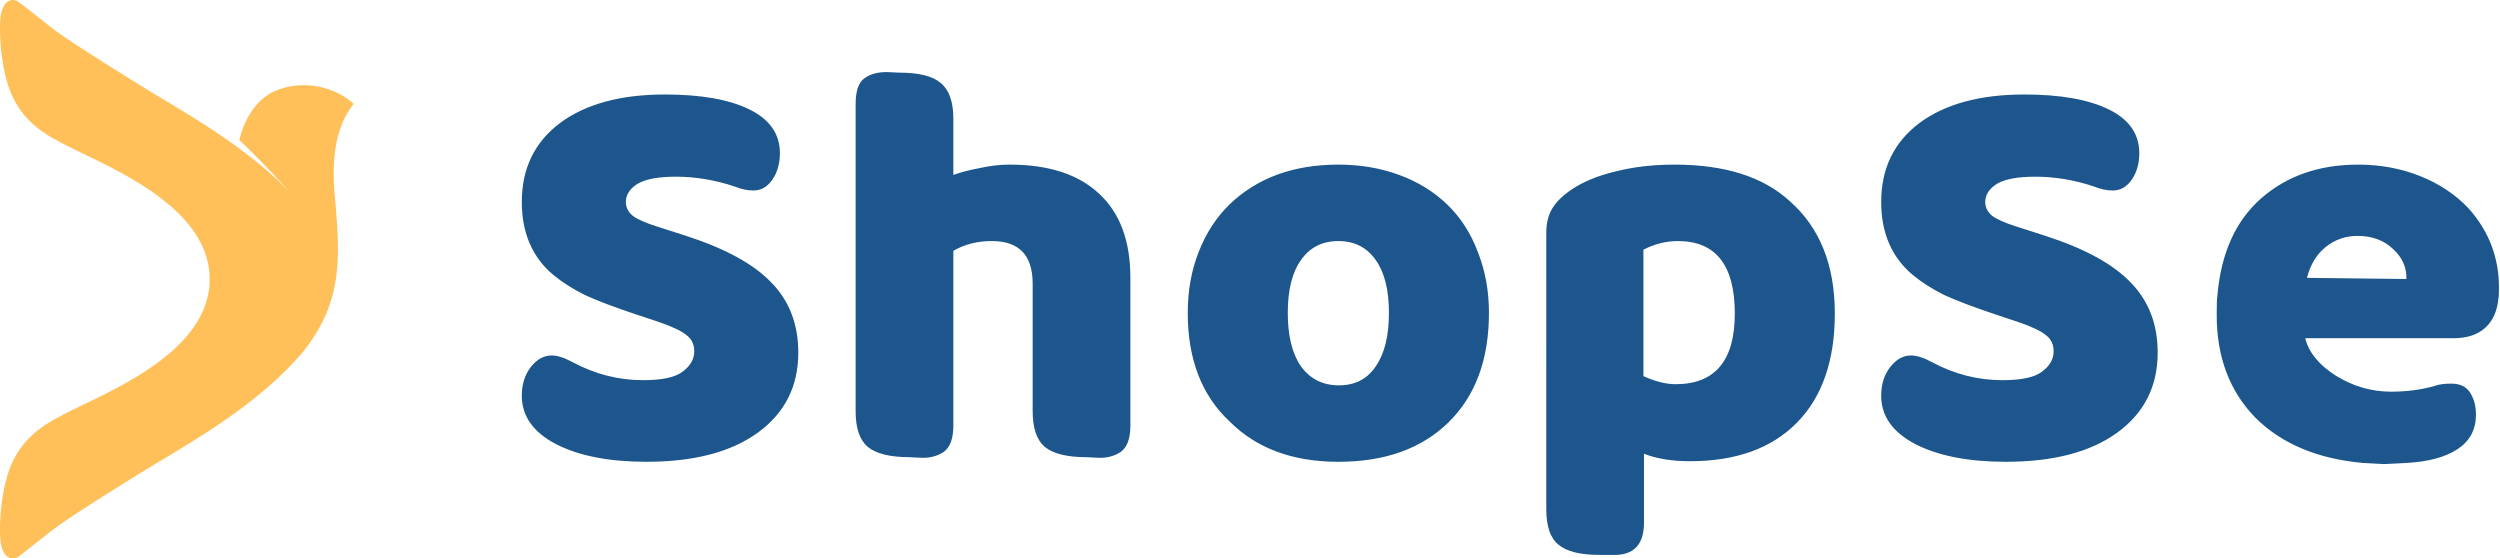
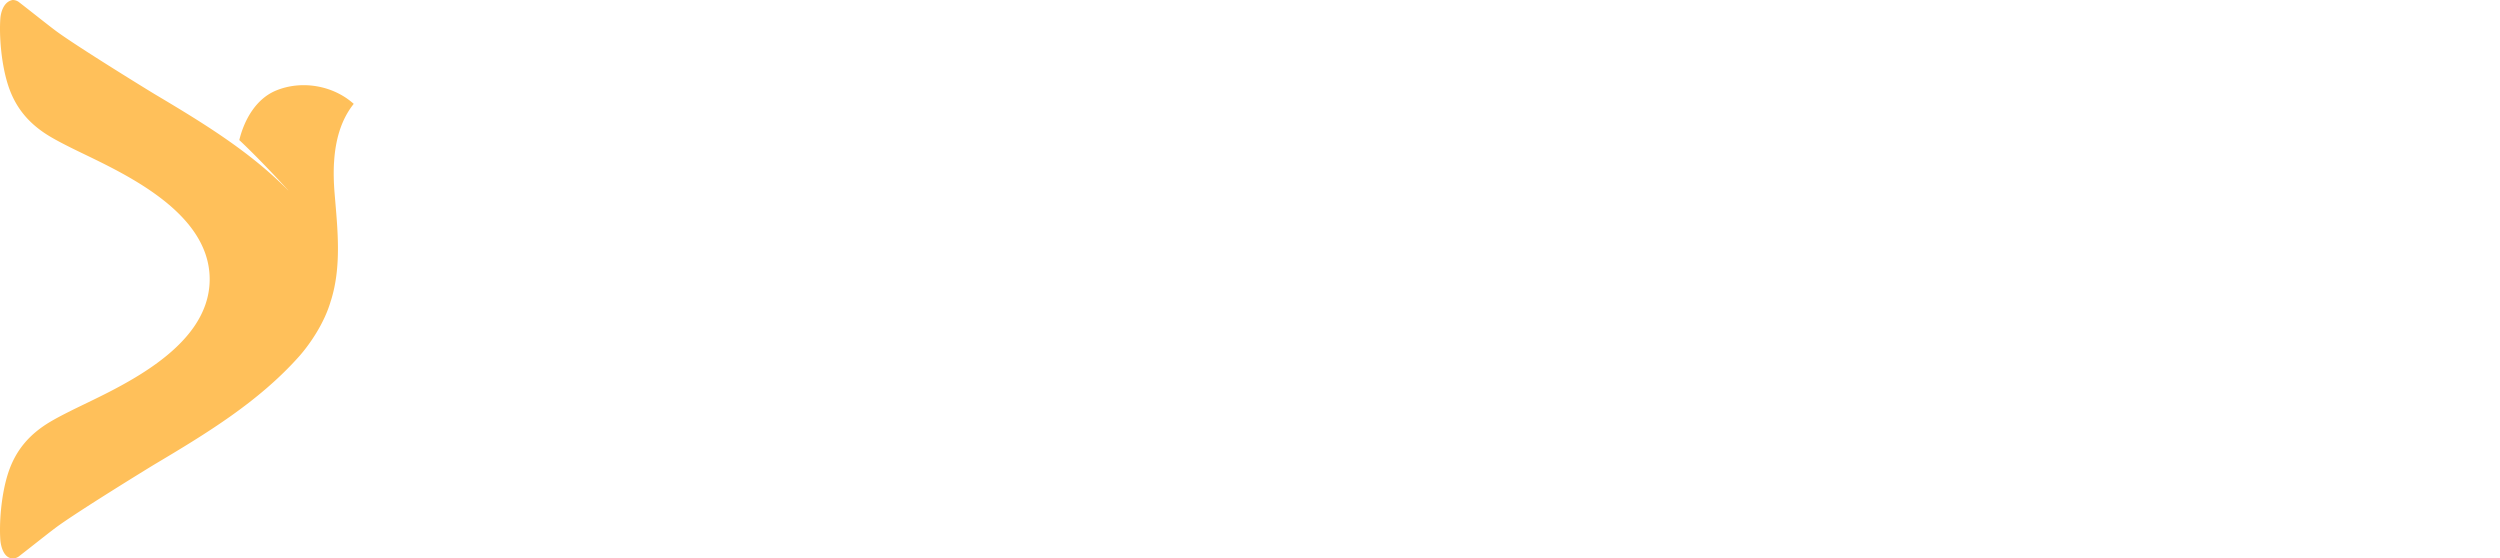
<svg xmlns="http://www.w3.org/2000/svg" width="1343" height="300" fill="none">
-   <path fill="#FFC05A" d="M179.207 154.265c-.072.619-.14 1.236-.239 1.852.099-.616.167-1.233.239-1.852Zm.277-4.21Zm-.798 7.55c-.1.51-.196 1.019-.315 1.526.119-.507.215-1.016.315-1.526Zm.772-70.493c.686-11.41 3.524-22.513 10.565-31.317-11.065-9.926-27.932-12.83-41.679-7.178-10.652 4.38-17.042 15.394-19.796 26.627 6.038 5.67 14.522 14.184 26.224 26.919l.088.254c1.951 1.984 3.899 3.97 5.763 6.058-21.705-24.32-49.565-41.266-77.61-57.947-1.871-1.113-42.393-25.97-53.289-34.155C24.846 12.708 15.911 5.552 9.967.975L9.964.973A5.604 5.604 0 0 0 6.803 0c-.264 0-.516.043-.77.077C1.204 1.021.314 8.331.2 9.76c-.706 9.06.403 24.501 4.184 36.108 4.06 12.464 11.647 21.096 22.864 27.696 3.446 2.027 7.008 3.848 10.579 5.643C60.48 90.593 112.638 111.583 112.638 150c0 38.417-52.158 59.407-74.811 70.793-3.57 1.795-7.133 3.616-10.579 5.643-11.217 6.6-18.804 15.232-22.864 27.696C.603 265.739-.506 281.18.2 290.24c.112 1.429 1.003 8.737 5.834 9.683.253.034.505.077.769.077 1.172 0 2.259-.36 3.161-.973l.003-.002c5.944-4.577 14.879-11.733 19.757-15.398 10.896-8.186 51.418-33.042 53.288-34.155 28.06-16.691 55.936-33.643 77.647-57.984 4.825-5.409 13.76-17.469 17.304-30.757-.079.298-.144.6-.228.897l.003.005c5.922-18.74 3.574-38.814 2.013-57.81-.452-5.49-.631-11.136-.293-16.711Z" />
-   <path fill="#1C568C" d="M341.145 168.717c-11.116-3.706-20.071-7.103-26.864-10.19-6.588-3.294-12.249-6.897-16.984-10.808-11.322-9.469-16.983-22.541-16.983-39.216 0-17.91 6.793-32.01 20.38-42.304 13.792-10.293 32.628-15.44 56.508-15.44 19.351 0 34.481 2.677 45.392 8.03 10.91 5.352 16.366 13.174 16.366 23.467 0 5.558-1.339 10.293-4.015 14.204-2.676 3.912-6.073 5.867-10.19 5.867-3.293 0-6.69-.72-10.19-2.161-10.498-3.5-20.997-5.25-31.496-5.25-9.264 0-16.057 1.236-20.38 3.706-4.323 2.676-6.485 5.97-6.485 9.881 0 2.882 1.236 5.352 3.706 7.411 2.47 1.853 6.587 3.705 12.351 5.558l16.366 5.249c20.998 6.794 36.231 15.131 45.701 25.012 9.675 9.881 14.513 22.439 14.513 37.672 0 18.116-7.205 32.423-21.615 42.922-14.41 10.499-34.379 15.748-59.905 15.748-20.174 0-36.437-3.191-48.789-9.572-12.145-6.382-18.218-15.028-18.218-25.939 0-5.97 1.544-11.013 4.632-15.13 3.294-4.323 7.102-6.485 11.425-6.485 3.088 0 6.896 1.235 11.425 3.706 11.94 6.381 24.497 9.572 37.672 9.572 10.293 0 17.395-1.544 21.306-4.632 4.118-3.088 6.176-6.69 6.176-10.807 0-3.706-1.338-6.588-4.014-8.646-2.676-2.265-7.617-4.632-14.822-7.102l-12.969-4.323Zm266.095 59.904c0 6.999-1.75 11.734-5.249 14.205-3.5 2.264-7.514 3.293-12.043 3.087l-6.176-.308c-10.498 0-18.012-1.853-22.541-5.559-4.323-3.705-6.485-10.087-6.485-19.144v-68.551c0-15.234-7.308-22.85-21.924-22.85-7.822 0-14.718 1.749-20.688 5.249v93.871c0 6.999-1.75 11.734-5.25 14.205-3.499 2.264-7.514 3.293-12.042 3.087l-6.176-.308c-10.499 0-18.013-1.853-22.542-5.559-4.323-3.705-6.484-10.087-6.484-19.144V56.009c0-6.999 1.544-11.63 4.632-13.895 3.088-2.265 7.102-3.397 12.042-3.397l6.794.309c10.498 0 17.909 1.853 22.232 5.558 4.529 3.705 6.794 10.087 6.794 19.145V93.99c3.911-1.441 8.646-2.676 14.204-3.706 5.558-1.235 10.91-1.852 16.057-1.852 20.997 0 37.054 5.25 48.171 15.748 11.116 10.293 16.674 25.321 16.674 45.083v79.358Zm192.626-60.522c0 25.115-7.308 44.774-21.924 58.978-14.41 13.999-34.07 20.998-58.979 20.998-24.497 0-43.95-7.205-58.36-21.615-15.028-13.999-22.542-33.452-22.542-58.361 0-11.94 1.956-22.85 5.867-32.731 3.911-10.088 9.469-18.631 16.675-25.63 14.821-14.204 34.275-21.306 58.36-21.306 11.734 0 22.645 1.852 32.732 5.558 10.087 3.705 18.733 9.058 25.938 16.057 7.205 6.999 12.66 15.542 16.366 25.629 3.911 9.882 5.867 20.689 5.867 32.423Zm-108.076 0c0 12.351 2.367 21.924 7.102 28.717 4.941 6.794 11.734 10.19 20.38 10.19 8.646 0 15.234-3.396 19.763-10.19 4.734-6.793 7.102-16.366 7.102-28.717 0-12.352-2.368-21.821-7.102-28.408-4.735-6.794-11.426-10.19-20.072-10.19-8.646 0-15.336 3.396-20.071 10.19-4.735 6.587-7.102 16.056-7.102 28.408Zm207.725-79.667c26.967 0 47.553 6.484 61.757 19.453 16.263 14.205 24.394 34.379 24.394 60.523 0 25.32-6.793 44.877-20.38 58.669-13.586 13.793-32.731 20.689-57.434 20.689-9.675 0-17.91-1.338-24.703-4.014v37.054c0 11.94-5.661 17.704-16.983 17.292h-6.794c-10.498 0-17.909-1.852-22.232-5.558-4.323-3.499-6.485-9.881-6.485-19.144V125.178c0-5.147 1.029-9.47 3.088-12.97 2.059-3.499 5.455-6.896 10.19-10.19 6.382-4.323 14.307-7.616 23.777-9.88 9.675-2.471 20.277-3.706 31.805-3.706Zm.617 117.957c21.204 0 31.805-12.661 31.805-37.981 0-25.938-10.19-38.907-30.57-38.907-6.381 0-12.557 1.543-18.527 4.631v67.934c6.382 2.882 12.146 4.323 17.292 4.323Zm171.288-37.672c-11.12-3.706-20.08-7.103-26.87-10.19-6.59-3.294-12.25-6.897-16.98-10.808-11.32-9.469-16.99-22.541-16.99-39.216 0-17.91 6.8-32.01 20.38-42.304 13.8-10.293 32.63-15.44 56.51-15.44 19.35 0 34.48 2.677 45.39 8.03 10.91 5.352 16.37 13.174 16.37 23.467 0 5.558-1.34 10.293-4.01 14.204-2.68 3.912-6.08 5.867-10.19 5.867-3.3 0-6.69-.72-10.19-2.161-10.5-3.5-21-5.25-31.5-5.25-9.26 0-16.06 1.236-20.38 3.706-4.32 2.676-6.49 5.97-6.49 9.881 0 2.882 1.24 5.352 3.71 7.411 2.47 1.853 6.59 3.705 12.35 5.558l16.37 5.249c20.99 6.794 36.23 15.131 45.7 25.012 9.67 9.881 14.51 22.439 14.51 37.672 0 18.116-7.2 32.423-21.61 42.922-14.41 10.499-34.38 15.748-59.91 15.748-20.17 0-36.44-3.191-48.79-9.572-12.14-6.382-18.22-15.028-18.22-25.939 0-5.97 1.55-11.013 4.64-15.13 3.29-4.323 7.1-6.485 11.42-6.485 3.09 0 6.9 1.235 11.43 3.706 11.94 6.381 24.49 9.572 37.67 9.572 10.29 0 17.39-1.544 21.3-4.632 4.12-3.088 6.18-6.69 6.18-10.807 0-3.706-1.34-6.588-4.01-8.646-2.68-2.265-7.62-4.632-14.83-7.102l-12.96-4.323Zm197.83 79.976c-24.49-2.265-43.74-10.396-57.74-24.395-13.79-14.204-20.69-32.525-20.69-54.964 0-5.558.1-8.852.31-9.881 1.85-23.056 9.68-40.657 23.47-52.803 13.79-12.145 31.19-18.218 52.18-18.218 11.94 0 23.06 2.058 33.35 6.176 10.3 4.117 18.94 9.881 25.94 17.292 10.91 12.145 16.37 26.35 16.37 42.612 0 3.294-.11 5.25-.31 5.867-.62 6.794-2.99 12.043-7.1 15.748-4.12 3.706-9.78 5.559-16.99 5.559h-79.66c1.85 7.616 7.3 14.307 16.36 20.071 9.26 5.764 19.15 8.646 29.64 8.646 8.65 0 16.47-1.029 23.47-3.088 2.27-.823 5.25-1.235 8.96-1.235 4.73 0 8.13 1.647 10.19 4.94 2.06 3.294 3.08 7.205 3.08 11.734 0 8.029-3.29 14.205-9.88 18.528-6.58 4.323-15.74 6.793-27.48 7.411l-12.35.617-11.12-.617Zm-2.78-121.972c-6.38 0-12.04 1.956-16.98 5.867-4.94 3.912-8.34 9.47-10.19 16.675l53.42.618c.21-6.176-2.16-11.529-7.1-16.057-4.94-4.735-11.32-7.103-19.15-7.103Z" />
+   <path fill="#FFC05A" d="M179.207 154.265c-.072.619-.14 1.236-.239 1.852.099-.616.167-1.233.239-1.852Zm.277-4.21Zm-.798 7.55c-.1.51-.196 1.019-.315 1.526.119-.507.215-1.016.315-1.526Zm.772-70.493c.686-11.41 3.524-22.513 10.565-31.317-11.065-9.926-27.932-12.83-41.679-7.178-10.652 4.38-17.042 15.394-19.796 26.627 6.038 5.67 14.522 14.184 26.224 26.919l.088.254c1.951 1.984 3.899 3.97 5.763 6.058-21.705-24.32-49.565-41.266-77.61-57.947-1.871-1.113-42.393-25.97-53.289-34.155C24.846 12.708 15.911 5.552 9.967.975L9.964.973A5.604 5.604 0 0 0 6.803 0C1.204 1.021.314 8.331.2 9.76c-.706 9.06.403 24.501 4.184 36.108 4.06 12.464 11.647 21.096 22.864 27.696 3.446 2.027 7.008 3.848 10.579 5.643C60.48 90.593 112.638 111.583 112.638 150c0 38.417-52.158 59.407-74.811 70.793-3.57 1.795-7.133 3.616-10.579 5.643-11.217 6.6-18.804 15.232-22.864 27.696C.603 265.739-.506 281.18.2 290.24c.112 1.429 1.003 8.737 5.834 9.683.253.034.505.077.769.077 1.172 0 2.259-.36 3.161-.973l.003-.002c5.944-4.577 14.879-11.733 19.757-15.398 10.896-8.186 51.418-33.042 53.288-34.155 28.06-16.691 55.936-33.643 77.647-57.984 4.825-5.409 13.76-17.469 17.304-30.757-.079.298-.144.6-.228.897l.003.005c5.922-18.74 3.574-38.814 2.013-57.81-.452-5.49-.631-11.136-.293-16.711Z" />
</svg>